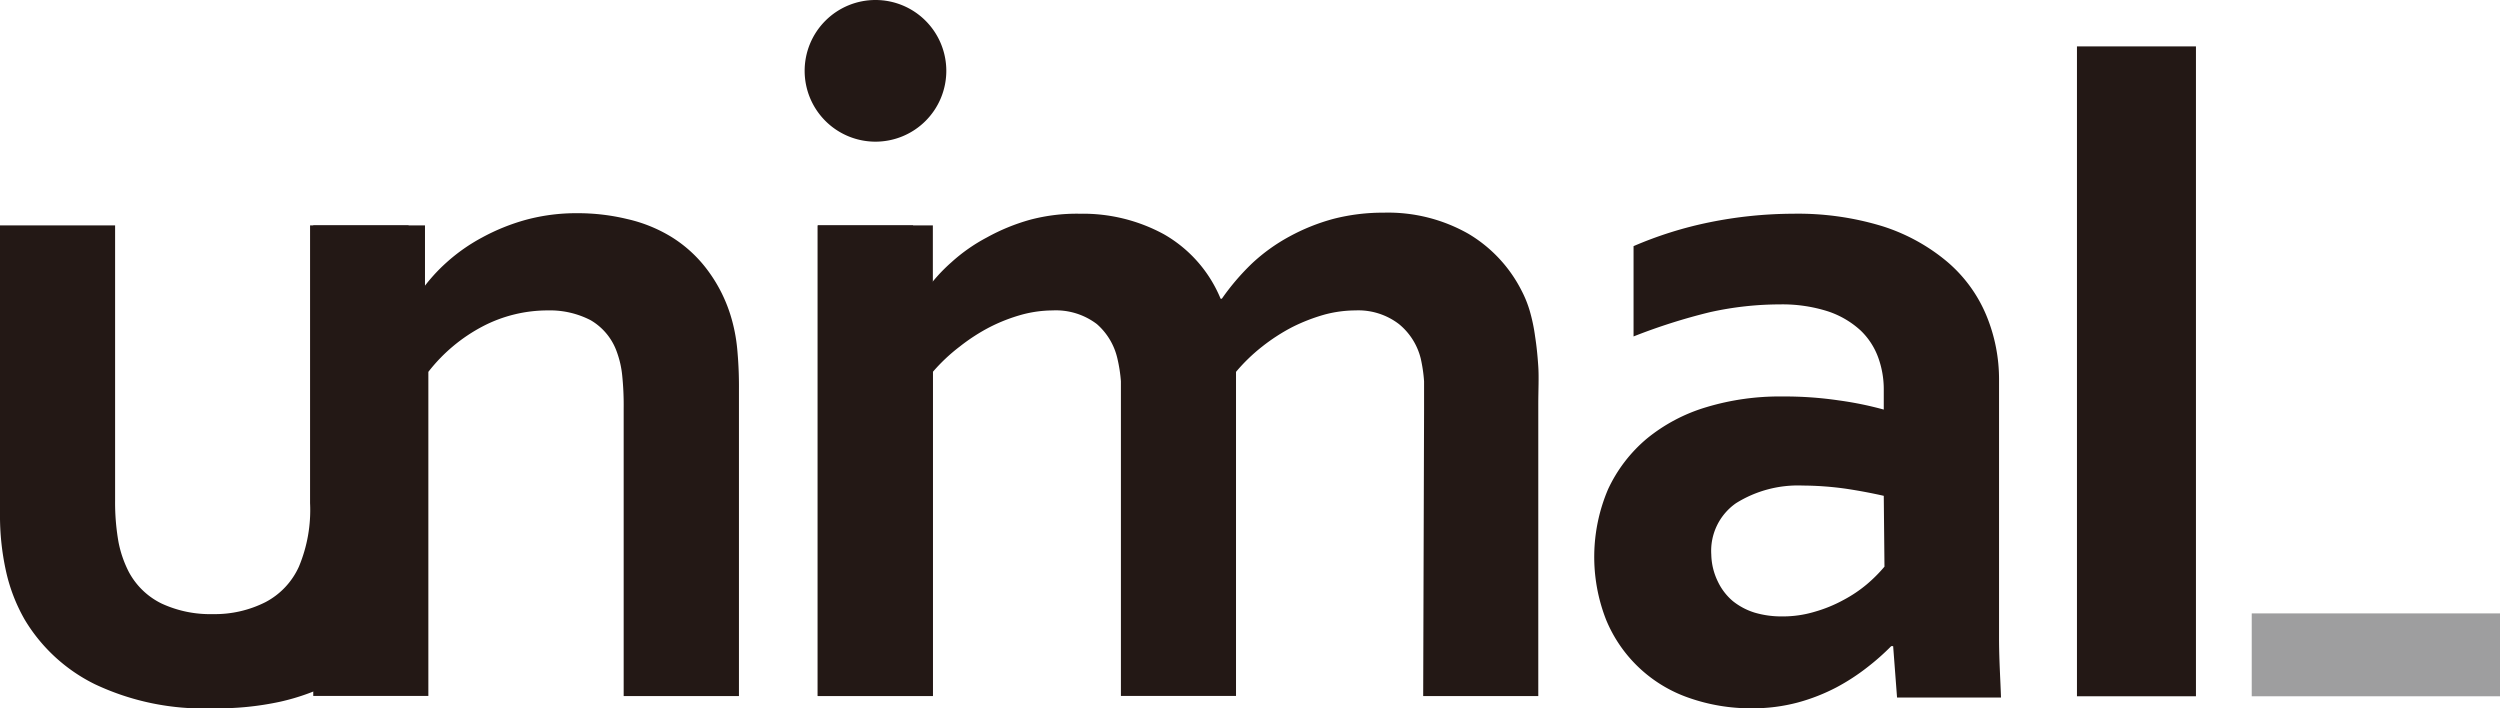
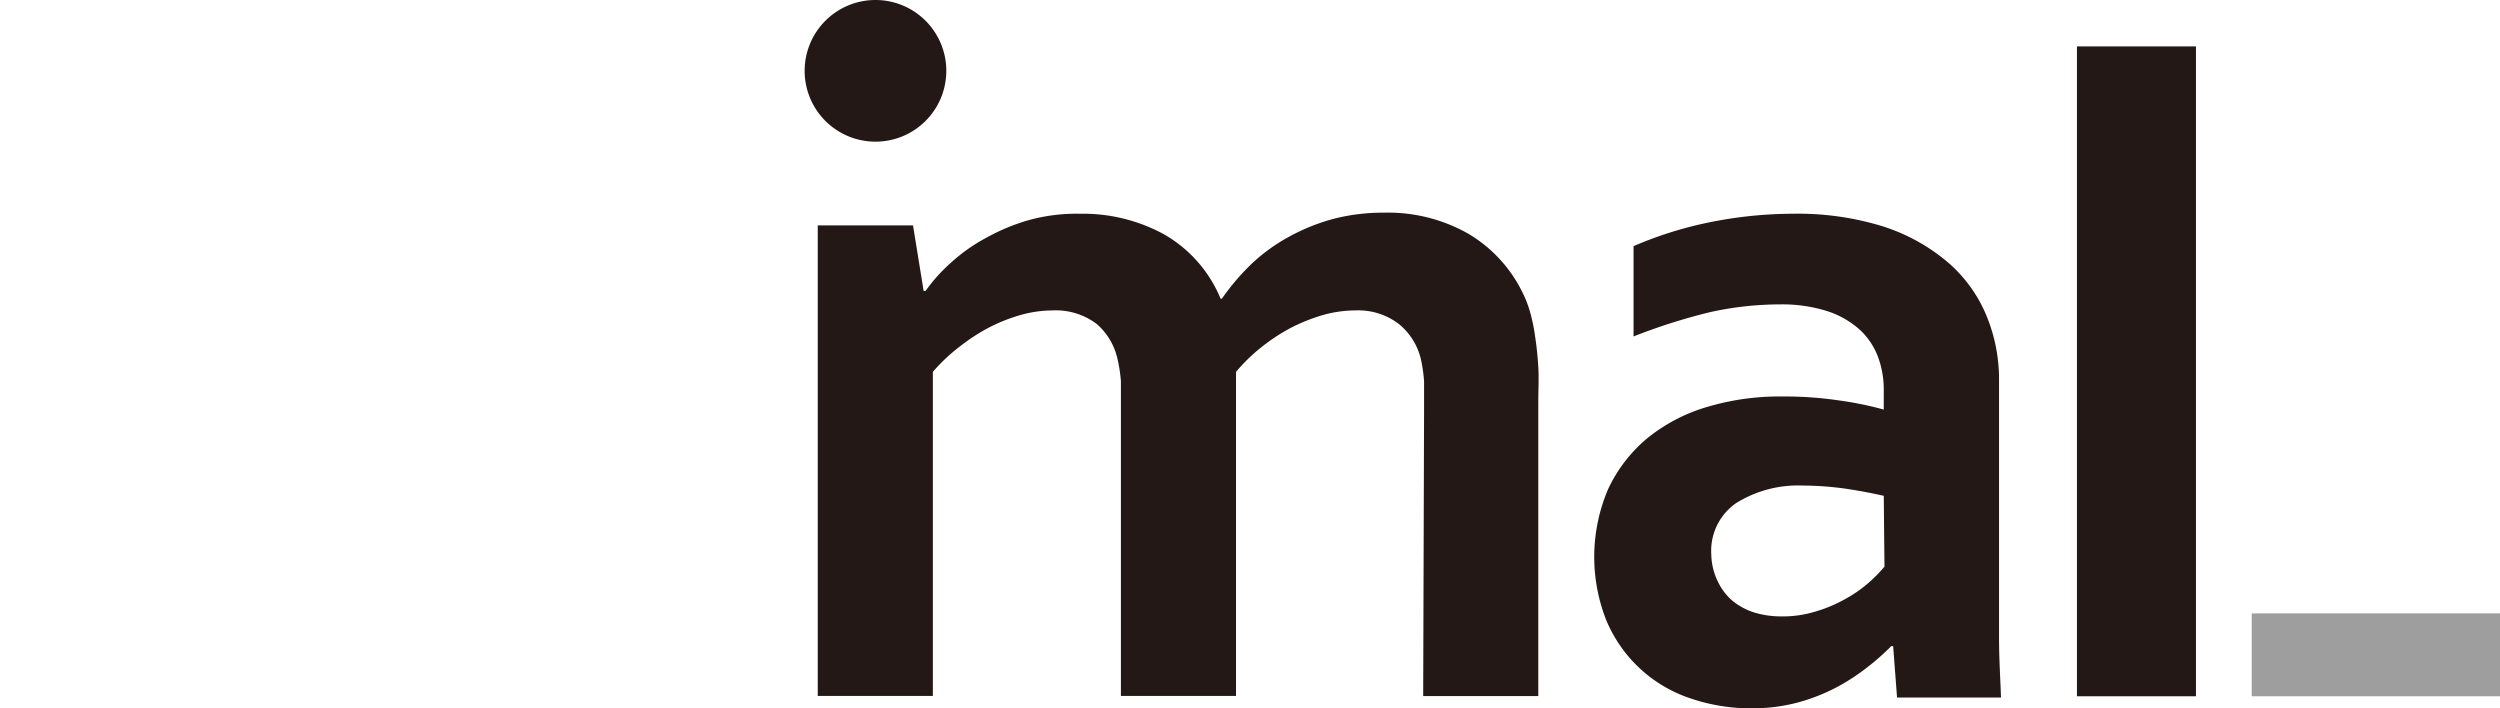
<svg xmlns="http://www.w3.org/2000/svg" viewBox="0 0 141.18 40">
  <g data-name="レイヤー 2">
    <g data-name="レイヤー 1">
-       <path fill="#231815" d="M12 40a14.34 14.34 0 0 1-6.64-1.36A9.51 9.51 0 0 1 1.4 35a9.69 9.69 0 0 1-1.06-2.74A14.52 14.52 0 0 1 0 29V12.73h6.5v15.55a12.85 12.85 0 0 0 .19 2.32 6.32 6.32 0 0 0 .58 1.69 4.17 4.17 0 0 0 1.87 1.8 6.52 6.52 0 0 0 2.88.59A6.33 6.33 0 0 0 15 34a4.23 4.23 0 0 0 1.88-2 8.28 8.28 0 0 0 .63-3.59V12.73H24V29a12 12 0 0 1-1.13 5.46 9.12 9.12 0 0 1-1.63 2.29 9.75 9.75 0 0 1-2.36 1.76 12.51 12.51 0 0 1-3.07 1.12A16.75 16.75 0 0 1 12 40z" />
-       <path fill="#231815" d="M23.67 16.43h.11a9.72 9.72 0 0 1 1.45-1.62 10.13 10.13 0 0 1 2-1.4 11.64 11.64 0 0 1 2.48-1 10.87 10.87 0 0 1 2.9-.37 11.87 11.87 0 0 1 2.81.33 8.28 8.28 0 0 1 2.48 1 7.39 7.39 0 0 1 2 1.81 8.44 8.44 0 0 1 1.36 2.64 9.43 9.43 0 0 1 .37 1.86 22.47 22.47 0 0 1 .1 2.31v17.32h-6.51V23.07a16.38 16.38 0 0 0-.08-1.84 5.41 5.41 0 0 0-.3-1.34 3.37 3.37 0 0 0-1.49-1.81 5 5 0 0 0-2.43-.55 7.92 7.92 0 0 0-3.64.89A9.43 9.43 0 0 0 24.19 21v18.3h-6.5V12.73h5.38zm22.51-3.7h6.5v26.58h-6.5z" />
      <path fill="#231815" d="M80.42 23.13v-1.6a8.44 8.44 0 0 0-.19-1.29A3.64 3.64 0 0 0 79 18.3a3.77 3.77 0 0 0-2.46-.77 6.83 6.83 0 0 0-1.76.24 10.28 10.28 0 0 0-1.8.7 10.71 10.71 0 0 0-1.7 1.1A10 10 0 0 0 69.8 21v18.3h-6.5V21.53a8.36 8.36 0 0 0-.2-1.29 3.66 3.66 0 0 0-1.16-1.94 3.82 3.82 0 0 0-2.49-.77 6.82 6.82 0 0 0-1.75.24 9.71 9.71 0 0 0-1.8.7 10.71 10.71 0 0 0-1.7 1.1A10 10 0 0 0 52.68 21v18.3h-6.5V12.73h5.38l.6 3.7h.11a9.37 9.37 0 0 1 1.46-1.62 9.7 9.7 0 0 1 2-1.4 11.29 11.29 0 0 1 2.44-1 10.26 10.26 0 0 1 2.83-.34 9.55 9.55 0 0 1 4.73 1.16 7.46 7.46 0 0 1 3.2 3.64H69a13.27 13.27 0 0 1 1.71-2 10.19 10.19 0 0 1 2.1-1.51 11.35 11.35 0 0 1 2.49-1 11.22 11.22 0 0 1 2.84-.35 9.18 9.18 0 0 1 4.78 1.19 7.86 7.86 0 0 1 3 3.2 6.36 6.36 0 0 1 .46 1.13 9.84 9.84 0 0 1 .31 1.47c.08.51.14 1.08.18 1.7s0 1.34 0 2.14v16.47h-6.5zm26.49 13.36h-.11a13.3 13.3 0 0 1-1.32 1.17 11.9 11.9 0 0 1-1.76 1.15 10.74 10.74 0 0 1-2.19.86 9.87 9.87 0 0 1-2.61.33 10.52 10.52 0 0 1-3.54-.59A7.81 7.81 0 0 1 90.7 35a9.74 9.74 0 0 1 .11-7.37A8.3 8.3 0 0 1 93 24.77 9.66 9.66 0 0 1 96.34 23a14.3 14.3 0 0 1 4.31-.61 20.9 20.9 0 0 1 3.18.22 19.32 19.32 0 0 1 2.55.52V22a5.24 5.24 0 0 0-.31-1.8 4 4 0 0 0-1-1.54 5.1 5.1 0 0 0-1.82-1.07 8.43 8.43 0 0 0-2.74-.4 18.25 18.25 0 0 0-3.95.44A33.05 33.05 0 0 0 92.25 19v-5.1a21.81 21.81 0 0 1 4.26-1.34 24 24 0 0 1 4.72-.49 16.3 16.3 0 0 1 5.09.71 10.71 10.71 0 0 1 3.64 2 8 8 0 0 1 2.2 3 9.44 9.44 0 0 1 .73 3.71v14.53c0 1.26.08 2.38.11 3.37h-5.87zm-.53-8.49c-.62-.14-1.33-.28-2.13-.4a18.12 18.12 0 0 0-2.45-.18 6.59 6.59 0 0 0-3.77 1 3.28 3.28 0 0 0-1.39 2.9 3.63 3.63 0 0 0 .36 1.5 3.3 3.3 0 0 0 .85 1.12 3.74 3.74 0 0 0 1.25.66 5.3 5.3 0 0 0 1.51.21 6.24 6.24 0 0 0 1.86-.26 7.85 7.85 0 0 0 1.62-.66 7.52 7.52 0 0 0 1.33-.89 8.46 8.46 0 0 0 1-1zM53.44 4a4 4 0 1 0-4 4 4 4 0 0 0 4-4zm63.85-1.38h6.72v36.7h-6.72z" />
      <path fill="#9e9e9f" d="M127.16 34.64h14.02v4.68h-14.02z" />
    </g>
  </g>
</svg>